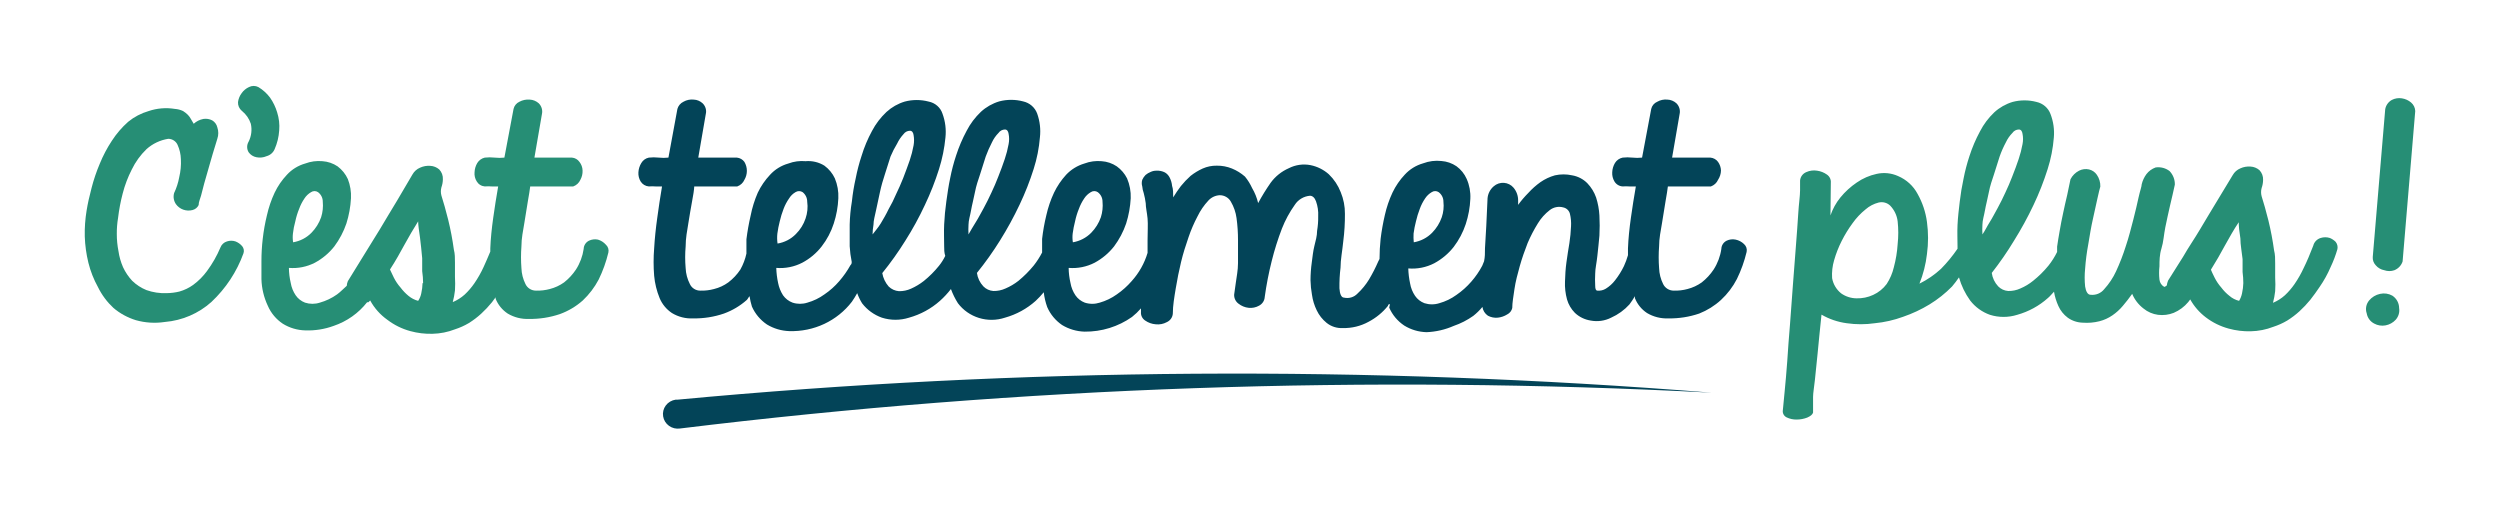
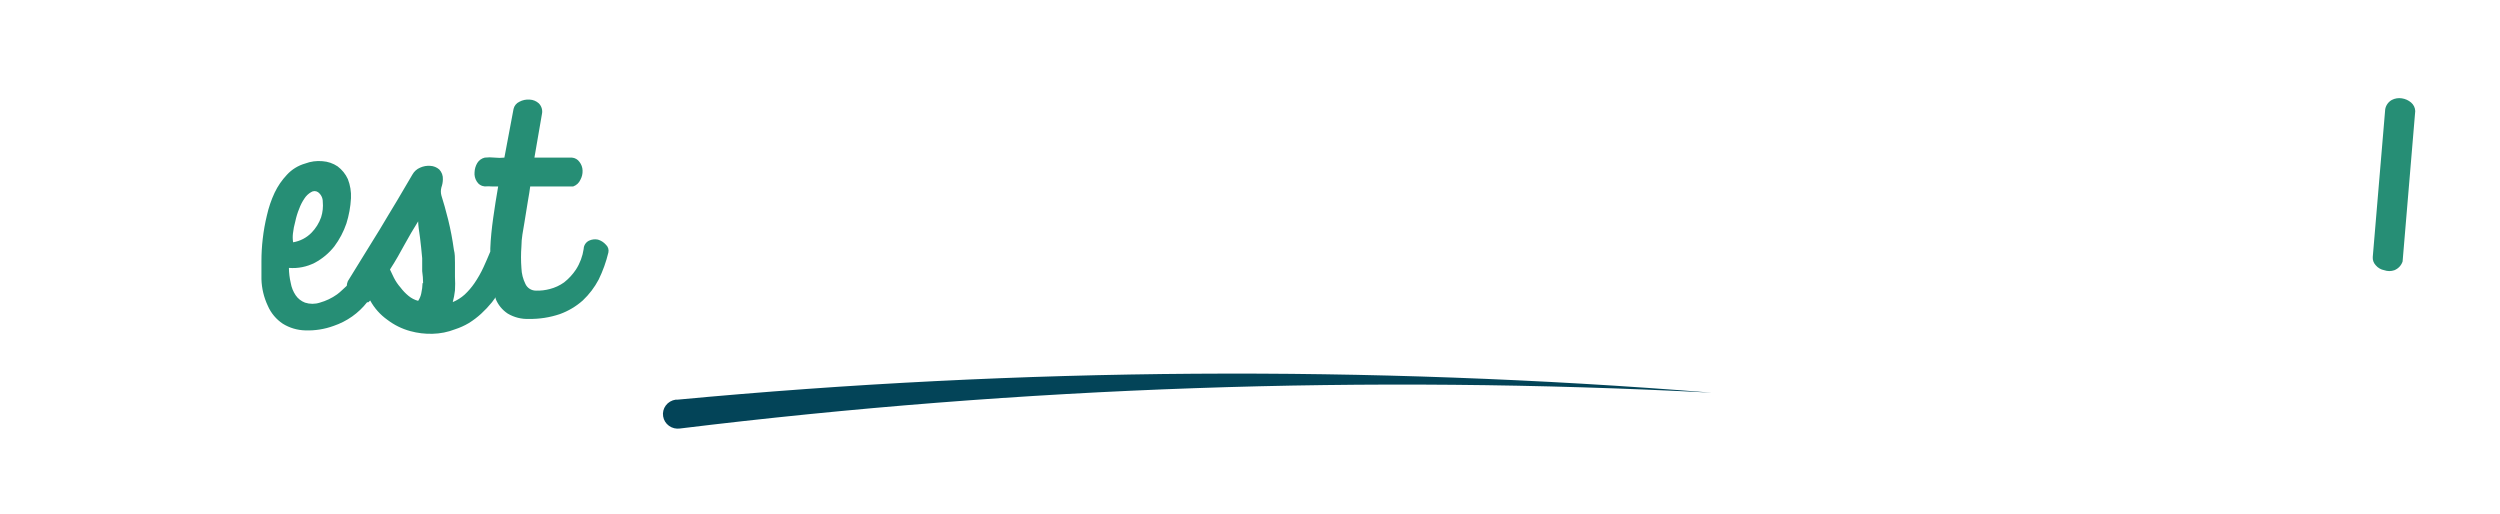
<svg xmlns="http://www.w3.org/2000/svg" width="345" height="71" viewBox="0 0 345 71" fill="none">
  <path d="M93.482 55.155H93.23C92.962 55.195 92.705 55.285 92.473 55.422C92.241 55.559 92.04 55.74 91.88 55.954C91.72 56.167 91.605 56.41 91.542 56.667C91.479 56.925 91.468 57.192 91.511 57.453C91.593 57.977 91.883 58.448 92.319 58.763C92.754 59.078 93.3 59.212 93.836 59.133C141.058 53.361 188.711 51.707 236.232 54.192C188.713 50.381 140.943 50.704 93.482 55.155Z" fill="#034458" />
-   <path d="M32.491 33.313C32.114 33.189 31.706 33.189 31.329 33.313C31.121 33.374 30.93 33.482 30.772 33.628C30.614 33.773 30.493 33.954 30.419 34.153C29.936 35.299 29.317 36.385 28.575 37.39C28.041 38.126 27.393 38.776 26.655 39.318C26.084 39.729 25.442 40.039 24.76 40.232C24.181 40.374 23.588 40.448 22.991 40.454C22.046 40.493 21.102 40.35 20.212 40.034C19.476 39.736 18.807 39.299 18.242 38.749C17.723 38.191 17.297 37.558 16.978 36.871C16.668 36.161 16.456 35.413 16.347 34.648C16.195 33.874 16.118 33.088 16.119 32.3C16.111 31.547 16.171 30.795 16.296 30.052C16.43 28.927 16.641 27.813 16.928 26.716C17.223 25.562 17.646 24.444 18.191 23.38C18.694 22.342 19.378 21.397 20.212 20.588C21.049 19.833 22.095 19.334 23.219 19.155C23.494 19.158 23.762 19.238 23.991 19.387C24.22 19.537 24.399 19.748 24.507 19.995C24.79 20.619 24.945 21.29 24.962 21.972C25.006 22.802 24.929 23.634 24.735 24.443C24.598 25.203 24.36 25.942 24.027 26.642C23.954 26.9 23.938 27.171 23.982 27.435C24.026 27.7 24.127 27.952 24.28 28.174C24.529 28.52 24.88 28.784 25.286 28.93C25.693 29.076 26.135 29.096 26.554 28.989C26.741 28.944 26.915 28.858 27.064 28.739C27.212 28.619 27.332 28.468 27.413 28.297C27.413 27.877 27.615 27.457 27.741 27.013C27.868 26.568 27.994 26.024 28.171 25.357C28.348 24.69 28.6 23.85 28.878 22.886C29.156 21.923 29.51 20.662 29.99 19.155C30.167 18.642 30.167 18.087 29.99 17.574C29.945 17.375 29.859 17.187 29.737 17.021C29.616 16.855 29.461 16.716 29.283 16.61C28.911 16.418 28.485 16.349 28.07 16.413C27.568 16.508 27.105 16.739 26.731 17.08L26.352 16.437C26.239 16.22 26.095 16.02 25.922 15.844C25.724 15.648 25.503 15.474 25.265 15.325C24.909 15.156 24.523 15.055 24.128 15.029C22.918 14.831 21.676 14.933 20.515 15.325C19.479 15.626 18.516 16.13 17.686 16.808C16.819 17.578 16.063 18.459 15.437 19.427C14.777 20.425 14.219 21.485 13.77 22.59C13.308 23.681 12.928 24.804 12.633 25.95C12.329 27.087 12.102 28.125 11.95 29.063C11.757 30.24 11.672 31.43 11.698 32.621C11.738 33.854 11.908 35.079 12.203 36.278C12.493 37.441 12.934 38.562 13.517 39.614C14.047 40.697 14.775 41.677 15.665 42.505C16.565 43.264 17.614 43.835 18.747 44.185C20.043 44.551 21.406 44.636 22.739 44.432C25.141 44.234 27.407 43.261 29.181 41.665C31.172 39.793 32.686 37.491 33.603 34.944C33.657 34.782 33.669 34.609 33.638 34.441C33.607 34.273 33.534 34.114 33.426 33.98C33.178 33.684 32.856 33.454 32.491 33.313Z" fill="#268E75" />
-   <path d="M37.898 20.588C38.26 19.765 38.474 18.888 38.53 17.994C38.6 17.16 38.506 16.322 38.252 15.523C38.038 14.792 37.705 14.1 37.267 13.472C36.83 12.887 36.281 12.392 35.65 12.014C35.451 11.912 35.23 11.859 35.005 11.859C34.781 11.859 34.56 11.912 34.361 12.014C33.954 12.201 33.605 12.491 33.35 12.854C33.077 13.217 32.903 13.643 32.845 14.09C32.832 14.318 32.873 14.546 32.965 14.756C33.057 14.966 33.198 15.152 33.376 15.3C33.956 15.764 34.386 16.382 34.614 17.08C34.801 17.913 34.694 18.784 34.31 19.55C34.177 19.771 34.107 20.023 34.107 20.279C34.107 20.536 34.177 20.788 34.31 21.008C34.436 21.188 34.597 21.341 34.783 21.46C34.97 21.579 35.178 21.66 35.397 21.7C35.864 21.795 36.351 21.743 36.786 21.552C37.035 21.485 37.264 21.363 37.456 21.196C37.649 21.029 37.8 20.821 37.898 20.588Z" fill="#268E75" />
  <path d="M82.517 33.066C82.099 32.978 81.663 33.03 81.279 33.215C81.063 33.322 80.881 33.484 80.752 33.684C80.623 33.884 80.552 34.115 80.546 34.351C80.4 35.361 80.039 36.329 79.485 37.193C79.038 37.867 78.483 38.468 77.843 38.972C77.25 39.394 76.582 39.705 75.872 39.886C75.255 40.051 74.617 40.126 73.977 40.108C73.669 40.111 73.366 40.026 73.106 39.864C72.846 39.702 72.639 39.469 72.512 39.194C72.17 38.508 71.981 37.758 71.956 36.995C71.881 36 71.881 35.001 71.956 34.005C71.956 32.893 72.183 31.831 72.36 30.768C72.537 29.706 72.689 28.718 72.84 27.803C72.992 26.889 73.118 26.222 73.169 25.728H79.106C79.325 25.649 79.526 25.527 79.695 25.37C79.865 25.213 79.999 25.023 80.092 24.814C80.31 24.42 80.415 23.976 80.395 23.529C80.384 23.099 80.234 22.683 79.965 22.343C79.849 22.174 79.695 22.034 79.516 21.931C79.337 21.829 79.136 21.767 78.929 21.75H73.75L74.786 15.745C74.845 15.483 74.836 15.21 74.761 14.951C74.686 14.693 74.547 14.456 74.356 14.263C74.012 13.948 73.564 13.764 73.093 13.744C72.602 13.706 72.11 13.809 71.678 14.041C71.475 14.134 71.296 14.271 71.156 14.443C71.016 14.614 70.918 14.815 70.87 15.029L69.606 21.75C69.162 21.8 68.712 21.8 68.267 21.75C67.814 21.7 67.356 21.7 66.903 21.75C66.688 21.799 66.486 21.89 66.308 22.017C66.13 22.145 65.98 22.306 65.867 22.491C65.634 22.882 65.504 23.324 65.488 23.776C65.446 24.217 65.552 24.66 65.791 25.036C65.905 25.231 66.066 25.396 66.26 25.516C66.453 25.637 66.674 25.709 66.903 25.728C67.214 25.703 67.527 25.703 67.838 25.728H68.747C68.495 27.161 68.267 28.619 68.065 30.052C67.863 31.485 67.712 32.918 67.661 34.277C67.648 34.425 67.648 34.574 67.661 34.722C67.332 35.463 67.029 36.254 66.726 36.871C66.369 37.646 65.947 38.39 65.463 39.095C65.075 39.66 64.626 40.182 64.124 40.652C63.641 41.087 63.086 41.438 62.481 41.69C62.623 41.162 62.724 40.626 62.785 40.084C62.823 39.458 62.823 38.831 62.785 38.206C62.785 37.563 62.785 36.921 62.785 36.254C62.785 35.587 62.785 35.018 62.633 34.45C62.445 33.062 62.183 31.685 61.85 30.324C61.521 29.014 61.193 27.853 60.915 26.988C60.814 26.616 60.814 26.224 60.915 25.851C61.043 25.494 61.112 25.118 61.117 24.739C61.13 24.491 61.093 24.243 61.006 24.01C60.919 23.776 60.785 23.562 60.612 23.381C60.269 23.083 59.832 22.909 59.374 22.886C58.897 22.85 58.418 22.935 57.984 23.133C57.532 23.32 57.158 23.651 56.923 24.072L54.801 27.68C54.018 28.989 53.209 30.299 52.426 31.633L50.076 35.438L48.004 38.799C47.918 39.003 47.867 39.22 47.853 39.441C47.398 39.837 46.994 40.281 46.514 40.627C45.796 41.139 44.992 41.524 44.139 41.764C43.475 41.98 42.757 41.98 42.092 41.764C41.567 41.563 41.117 41.21 40.804 40.751C40.457 40.236 40.224 39.655 40.122 39.046C39.962 38.365 39.877 37.669 39.869 36.97C41.11 37.072 42.355 36.823 43.457 36.254C44.498 35.693 45.41 34.927 46.135 34.005C46.853 33.041 47.416 31.974 47.802 30.843C48.159 29.711 48.371 28.541 48.434 27.359C48.481 26.458 48.334 25.557 48.004 24.715C47.69 24.023 47.204 23.42 46.59 22.96C45.97 22.541 45.245 22.293 44.492 22.244C43.686 22.17 42.873 22.28 42.118 22.565C41.143 22.843 40.268 23.382 39.591 24.122C38.9 24.855 38.329 25.689 37.898 26.593C37.432 27.59 37.076 28.634 36.837 29.706C36.574 30.78 36.38 31.87 36.256 32.968C36.137 33.993 36.078 35.024 36.079 36.056C36.079 37.044 36.079 37.885 36.079 38.527C36.115 39.8 36.416 41.053 36.963 42.209C37.397 43.21 38.116 44.068 39.035 44.679C39.96 45.25 41.025 45.566 42.118 45.594C43.452 45.643 44.783 45.433 46.034 44.976C47.869 44.357 49.477 43.222 50.657 41.714C50.657 41.714 50.784 41.714 50.834 41.714L51.087 41.467C51.66 42.522 52.472 43.435 53.462 44.136C54.4 44.852 55.473 45.381 56.62 45.693C57.614 45.966 58.645 46.091 59.677 46.063C60.742 46.042 61.795 45.832 62.785 45.446C63.456 45.23 64.1 44.939 64.705 44.581C65.308 44.204 65.875 43.774 66.398 43.296C66.933 42.805 67.431 42.276 67.888 41.714L68.394 41.023C68.394 41.023 68.394 41.171 68.394 41.22C68.722 42.054 69.304 42.77 70.061 43.271C70.941 43.797 71.962 44.055 72.992 44.012C74.444 44.036 75.889 43.81 77.262 43.345C78.428 42.922 79.5 42.285 80.42 41.467C81.31 40.628 82.052 39.651 82.618 38.576C83.2 37.383 83.649 36.132 83.957 34.845C84.001 34.65 83.992 34.446 83.93 34.255C83.868 34.064 83.755 33.893 83.603 33.758C83.316 33.431 82.939 33.192 82.517 33.066ZM40.425 32.226C40.488 31.658 40.597 31.096 40.753 30.546C40.876 29.955 41.053 29.376 41.284 28.817C41.466 28.311 41.712 27.829 42.017 27.383C42.246 27.029 42.558 26.733 42.926 26.518C43.067 26.422 43.234 26.37 43.406 26.37C43.578 26.37 43.746 26.422 43.886 26.518C44.092 26.672 44.259 26.87 44.373 27.098C44.487 27.325 44.545 27.575 44.543 27.828C44.613 28.552 44.536 29.283 44.316 29.978C44.035 30.782 43.578 31.515 42.977 32.127C42.298 32.816 41.413 33.274 40.45 33.437C40.386 33.036 40.378 32.629 40.425 32.226ZM58.313 39.071C58.299 39.544 58.24 40.016 58.136 40.479C58.065 40.849 57.919 41.202 57.706 41.517C57.213 41.386 56.755 41.15 56.367 40.825C55.961 40.489 55.596 40.108 55.281 39.688C54.909 39.269 54.595 38.804 54.346 38.305L53.816 37.193C54.22 36.575 54.573 35.982 54.902 35.414L55.837 33.733L56.746 32.127L57.706 30.546C57.706 31.114 57.833 31.856 57.959 32.77C58.085 33.684 58.161 34.648 58.262 35.636V37.415C58.343 37.964 58.385 38.517 58.389 39.071H58.313Z" fill="#268E75" />
-   <path d="M239.516 33.066C239.098 32.978 238.662 33.03 238.278 33.215C238.063 33.322 237.881 33.484 237.752 33.684C237.623 33.884 237.551 34.115 237.546 34.351C237.4 35.361 237.038 36.329 236.484 37.193C236.037 37.867 235.483 38.468 234.842 38.972C234.25 39.394 233.581 39.705 232.872 39.886C232.255 40.053 231.616 40.128 230.977 40.108C230.669 40.108 230.367 40.022 230.108 39.86C229.848 39.698 229.641 39.467 229.511 39.194C229.169 38.508 228.98 37.758 228.955 36.995C228.88 36 228.88 35.001 228.955 34.005C228.955 32.893 229.183 31.831 229.36 30.768C229.536 29.706 229.688 28.718 229.84 27.803C229.991 26.889 230.118 26.222 230.168 25.728H236.106C236.325 25.649 236.525 25.527 236.694 25.37C236.864 25.213 236.999 25.023 237.091 24.814C237.344 24.43 237.484 23.985 237.495 23.529C237.481 23.104 237.34 22.692 237.091 22.343C236.969 22.174 236.811 22.033 236.628 21.931C236.444 21.828 236.24 21.766 236.03 21.75H230.749L231.785 15.745C231.844 15.483 231.836 15.21 231.761 14.951C231.686 14.693 231.547 14.456 231.356 14.263C231.014 13.944 230.564 13.759 230.092 13.744C229.609 13.697 229.122 13.801 228.703 14.041C228.494 14.129 228.309 14.265 228.164 14.437C228.019 14.608 227.918 14.811 227.869 15.029L226.606 21.75C226.161 21.8 225.712 21.8 225.267 21.75C224.822 21.7 224.372 21.7 223.928 21.75C223.708 21.794 223.5 21.884 223.317 22.011C223.135 22.139 222.981 22.302 222.866 22.491C222.634 22.882 222.503 23.323 222.487 23.776C222.458 24.216 222.564 24.655 222.791 25.036C222.907 25.234 223.072 25.401 223.27 25.522C223.469 25.642 223.694 25.713 223.928 25.728C224.23 25.703 224.534 25.703 224.837 25.728H225.747C225.494 27.161 225.267 28.619 225.065 30.052C224.862 31.485 224.711 32.918 224.66 34.277C224.66 34.598 224.66 34.895 224.66 35.216C224.514 35.731 224.328 36.235 224.104 36.723C223.764 37.423 223.349 38.086 222.866 38.7C222.519 39.15 222.091 39.535 221.603 39.837C221.257 40.051 220.848 40.146 220.441 40.108C220.239 40.108 220.138 39.886 220.138 39.441C220.105 38.873 220.105 38.304 220.138 37.736C220.138 37.069 220.34 36.279 220.441 35.265C220.542 34.252 220.643 33.462 220.719 32.523C220.769 31.593 220.769 30.661 220.719 29.731C220.673 28.892 220.52 28.062 220.264 27.26C220.008 26.524 219.594 25.851 219.051 25.283C218.487 24.713 217.753 24.333 216.954 24.196C216.173 24.021 215.361 24.021 214.579 24.196C213.865 24.397 213.19 24.714 212.583 25.135C211.974 25.569 211.415 26.066 210.916 26.617C210.401 27.133 209.928 27.686 209.501 28.273V27.68C209.512 27.032 209.288 26.402 208.869 25.901C208.707 25.708 208.506 25.549 208.279 25.435C208.052 25.32 207.803 25.251 207.548 25.233C207.293 25.214 207.037 25.246 206.795 25.327C206.553 25.408 206.331 25.536 206.141 25.703C205.645 26.125 205.337 26.719 205.282 27.359C205.155 30.225 205.054 32.498 204.928 34.252C204.928 35.018 204.928 35.438 204.802 36.056C204.728 36.266 204.644 36.472 204.549 36.674C204.132 37.462 203.624 38.2 203.033 38.873C202.432 39.564 201.745 40.178 200.987 40.701C200.28 41.216 199.484 41.601 198.637 41.838C197.964 42.055 197.238 42.055 196.565 41.838C196.04 41.637 195.59 41.284 195.277 40.825C194.929 40.31 194.697 39.729 194.594 39.12C194.447 38.437 194.362 37.742 194.342 37.044C195.583 37.146 196.828 36.897 197.929 36.328C198.971 35.767 199.883 35.001 200.608 34.079C201.336 33.121 201.899 32.053 202.275 30.917C202.644 29.788 202.856 28.616 202.907 27.433C202.956 26.493 202.783 25.554 202.401 24.69C202.096 23.994 201.608 23.388 200.987 22.936C200.374 22.52 199.658 22.273 198.915 22.219C198.058 22.125 197.191 22.235 196.388 22.54C195.414 22.818 194.539 23.358 193.862 24.097C193.171 24.831 192.6 25.664 192.169 26.568C191.702 27.566 191.347 28.609 191.108 29.681C190.857 30.758 190.663 31.847 190.527 32.943C190.428 33.87 190.378 34.802 190.375 35.735L190.198 36.081C189.83 36.929 189.408 37.755 188.935 38.552C188.492 39.281 187.948 39.946 187.318 40.528C187.087 40.77 186.794 40.947 186.47 41.043C186.147 41.138 185.803 41.148 185.474 41.072C185.095 41.072 184.892 40.553 184.842 39.787C184.827 38.838 184.877 37.888 184.993 36.946C184.993 35.834 185.246 34.598 185.372 33.289C185.533 32.035 185.609 30.772 185.6 29.508C185.61 28.484 185.412 27.468 185.019 26.518C184.659 25.589 184.099 24.746 183.376 24.048C182.665 23.414 181.792 22.979 180.85 22.788C179.836 22.592 178.785 22.74 177.869 23.207C176.856 23.649 175.984 24.349 175.342 25.234C174.716 26.132 174.142 27.064 173.624 28.026C173.453 27.297 173.172 26.598 172.79 25.95C172.533 25.384 172.202 24.852 171.805 24.369C171.275 23.902 170.669 23.526 170.011 23.257C169.347 22.986 168.633 22.852 167.914 22.862C167.244 22.852 166.579 22.986 165.969 23.257C165.372 23.527 164.812 23.867 164.301 24.27C163.817 24.703 163.369 25.174 162.962 25.678C162.583 26.197 162.204 26.716 161.901 27.235C161.901 26.617 161.901 26.099 161.749 25.654C161.711 25.258 161.6 24.873 161.421 24.517C161.279 24.22 161.051 23.971 160.764 23.8C160.399 23.613 159.988 23.528 159.576 23.553C159.305 23.552 159.037 23.611 158.793 23.726C158.535 23.828 158.296 23.969 158.086 24.146C157.895 24.34 157.74 24.566 157.631 24.814C157.54 25.112 157.54 25.43 157.631 25.728C157.657 26.04 157.725 26.347 157.833 26.642C157.957 27.105 158.05 27.576 158.111 28.05C158.111 28.643 158.288 29.335 158.364 30.151C158.439 30.966 158.364 31.979 158.364 33.165C158.364 33.659 158.364 34.327 158.364 34.895C157.934 36.339 157.183 37.672 156.166 38.799C155.565 39.49 154.877 40.104 154.119 40.627C153.409 41.137 152.614 41.521 151.769 41.764C151.097 41.981 150.37 41.981 149.698 41.764C149.172 41.563 148.722 41.21 148.409 40.751C148.062 40.236 147.829 39.655 147.727 39.046C147.567 38.365 147.482 37.669 147.474 36.97C148.716 37.072 149.961 36.823 151.062 36.254C152.103 35.693 153.015 34.927 153.74 34.005C154.459 33.041 155.021 31.974 155.408 30.843C155.764 29.711 155.976 28.541 156.039 27.359C156.076 26.419 155.904 25.483 155.534 24.616C155.206 23.96 154.72 23.392 154.119 22.96C153.499 22.541 152.774 22.293 152.022 22.244C151.216 22.17 150.403 22.28 149.647 22.565C148.678 22.853 147.805 23.391 147.121 24.122C146.446 24.862 145.884 25.695 145.453 26.593C144.987 27.59 144.631 28.634 144.392 29.706C144.129 30.78 143.935 31.87 143.811 32.968C143.811 33.635 143.811 34.228 143.811 34.845C143.482 35.481 143.093 36.085 142.649 36.649C142.021 37.414 141.319 38.118 140.552 38.749C140.004 39.18 139.401 39.537 138.758 39.812C138.236 40.051 137.666 40.169 137.09 40.158C136.561 40.121 136.065 39.892 135.701 39.515C135.219 39.001 134.91 38.354 134.816 37.662C135.97 36.236 137.033 34.743 138 33.19C138.998 31.595 139.901 29.945 140.703 28.248C141.465 26.646 142.115 24.995 142.649 23.306C143.101 21.893 143.389 20.434 143.508 18.958C143.636 17.848 143.506 16.725 143.129 15.671C142.977 15.253 142.718 14.879 142.378 14.585C142.038 14.291 141.626 14.087 141.183 13.991C140.107 13.708 138.974 13.708 137.899 13.991C136.956 14.274 136.092 14.764 135.372 15.424C134.57 16.183 133.903 17.069 133.401 18.043C132.807 19.142 132.317 20.292 131.936 21.478C131.601 22.49 131.331 23.522 131.127 24.567C130.9 25.629 130.749 26.692 130.597 27.779C130.445 28.866 130.344 29.904 130.294 30.966C130.243 32.029 130.294 32.992 130.294 33.956C130.294 34.45 130.294 34.845 130.445 35.315C130.211 35.797 129.923 36.253 129.586 36.674C128.966 37.445 128.263 38.149 127.489 38.774C126.947 39.199 126.353 39.556 125.721 39.837C125.199 40.076 124.629 40.194 124.053 40.182C123.518 40.14 123.016 39.912 122.638 39.54C122.176 39.013 121.87 38.372 121.754 37.687C122.908 36.261 123.971 34.768 124.937 33.215C125.946 31.625 126.849 29.975 127.641 28.273C128.403 26.671 129.053 25.02 129.586 23.331C130.034 21.915 130.33 20.458 130.471 18.982C130.591 17.871 130.453 16.748 130.066 15.696C129.93 15.273 129.68 14.894 129.342 14.599C129.004 14.303 128.591 14.102 128.146 14.016C127.07 13.733 125.937 13.733 124.862 14.016C123.919 14.299 123.055 14.789 122.335 15.449C121.526 16.208 120.851 17.093 120.339 18.068C119.743 19.163 119.26 20.314 118.899 21.503C118.564 22.515 118.294 23.546 118.091 24.591C117.85 25.651 117.673 26.724 117.56 27.803C117.384 28.858 117.283 29.923 117.257 30.991C117.257 32.029 117.257 33.017 117.257 33.981C117.296 34.703 117.389 35.421 117.535 36.13C117.535 36.303 117.535 36.427 117.358 36.6C116.923 37.383 116.407 38.12 115.817 38.799C115.222 39.496 114.533 40.111 113.77 40.627C113.063 41.142 112.267 41.527 111.42 41.764C110.756 41.98 110.038 41.98 109.374 41.764C108.841 41.565 108.382 41.211 108.06 40.751C107.726 40.229 107.495 39.651 107.378 39.046C107.23 38.363 107.146 37.668 107.125 36.97C108.367 37.072 109.612 36.823 110.713 36.254C111.759 35.699 112.672 34.933 113.391 34.005C114.129 33.053 114.693 31.983 115.059 30.843C115.428 29.714 115.64 28.542 115.69 27.359C115.735 26.421 115.571 25.485 115.21 24.616C114.887 23.923 114.392 23.32 113.77 22.862C112.996 22.381 112.081 22.164 111.168 22.244C110.361 22.17 109.548 22.28 108.793 22.565C107.817 22.84 106.941 23.38 106.266 24.122C105.575 24.855 105.004 25.689 104.573 26.593C104.13 27.609 103.799 28.669 103.588 29.755C103.337 30.832 103.144 31.921 103.007 33.017C103.007 33.709 103.007 34.327 103.007 34.994C102.839 35.762 102.558 36.503 102.173 37.193C101.725 37.874 101.161 38.475 100.506 38.972C99.916 39.399 99.247 39.71 98.535 39.886C97.918 40.053 97.28 40.128 96.64 40.108C96.335 40.11 96.036 40.024 95.781 39.861C95.525 39.699 95.323 39.467 95.2 39.194C94.849 38.51 94.651 37.76 94.619 36.995C94.532 36 94.532 35 94.619 34.005C94.619 32.893 94.821 31.831 94.998 30.768C95.175 29.706 95.326 28.718 95.503 27.803C95.68 26.889 95.781 26.222 95.806 25.728H101.744C101.963 25.649 102.163 25.527 102.333 25.37C102.502 25.213 102.637 25.023 102.729 24.814C102.951 24.438 103.068 24.012 103.068 23.578C103.068 23.144 102.951 22.718 102.729 22.343C102.61 22.177 102.456 22.038 102.277 21.936C102.099 21.833 101.899 21.77 101.693 21.75H96.362L97.398 15.745C97.462 15.483 97.456 15.209 97.38 14.95C97.305 14.69 97.163 14.454 96.969 14.263C96.635 13.948 96.194 13.763 95.731 13.744C95.239 13.693 94.743 13.797 94.316 14.041C94.113 14.138 93.934 14.277 93.79 14.447C93.646 14.617 93.541 14.816 93.482 15.029L92.244 21.75C91.799 21.8 91.35 21.8 90.905 21.75C90.451 21.7 89.994 21.7 89.54 21.75C89.324 21.795 89.12 21.884 88.941 22.012C88.763 22.14 88.614 22.303 88.505 22.491C88.265 22.881 88.126 23.322 88.1 23.776C88.071 24.216 88.177 24.655 88.404 25.036C88.523 25.231 88.689 25.396 88.886 25.516C89.084 25.637 89.308 25.709 89.54 25.728C89.843 25.703 90.147 25.703 90.45 25.728H91.36C91.107 27.161 90.905 28.619 90.703 30.052C90.501 31.485 90.349 32.918 90.273 34.277C90.171 35.535 90.171 36.799 90.273 38.057C90.37 39.118 90.626 40.158 91.031 41.146C91.377 41.977 91.966 42.691 92.724 43.197C93.6 43.731 94.623 43.99 95.655 43.938C97.099 43.964 98.536 43.738 99.899 43.271C101.065 42.848 102.137 42.211 103.058 41.393C103.209 41.245 103.285 41.023 103.437 40.874C103.511 41.359 103.621 41.838 103.765 42.307C104.207 43.304 104.924 44.159 105.837 44.778C106.765 45.342 107.828 45.657 108.919 45.693C110.586 45.745 112.242 45.405 113.746 44.7C115.25 43.994 116.558 42.945 117.56 41.64C117.824 41.257 118.069 40.861 118.293 40.454C118.469 40.946 118.697 41.418 118.975 41.863C119.669 42.766 120.617 43.453 121.703 43.839C122.919 44.225 124.227 44.225 125.443 43.839C127.031 43.399 128.492 42.604 129.713 41.517C130.269 41.021 130.777 40.475 131.229 39.886C131.477 40.568 131.799 41.222 132.189 41.838C132.913 42.803 133.933 43.517 135.101 43.877C136.268 44.237 137.523 44.224 138.682 43.839C140.262 43.398 141.715 42.603 142.926 41.517C143.322 41.145 143.694 40.749 144.038 40.331C144.118 41.03 144.279 41.718 144.518 42.382C144.951 43.376 145.66 44.232 146.565 44.852C147.5 45.42 148.572 45.735 149.672 45.767C152.019 45.792 154.312 45.082 156.216 43.74C156.665 43.383 157.08 42.986 157.454 42.554C157.454 42.727 157.454 42.851 157.454 43.049C157.433 43.279 157.475 43.511 157.578 43.72C157.68 43.929 157.838 44.107 158.035 44.235C158.465 44.537 158.972 44.717 159.501 44.754C160.025 44.812 160.555 44.708 161.017 44.457C161.252 44.351 161.453 44.185 161.6 43.976C161.747 43.767 161.833 43.524 161.85 43.271C161.85 42.184 162.052 41.023 162.255 39.787C162.457 38.552 162.709 37.316 162.987 36.155C163.265 34.994 163.644 33.808 164.023 32.72C164.358 31.735 164.772 30.776 165.261 29.854C165.645 29.061 166.148 28.328 166.752 27.68C166.949 27.461 167.19 27.282 167.459 27.155C167.728 27.028 168.02 26.954 168.318 26.939C168.633 26.937 168.943 27.018 169.214 27.175C169.486 27.332 169.709 27.557 169.859 27.828C170.271 28.528 170.537 29.301 170.643 30.101C170.78 31.109 170.847 32.124 170.845 33.141C170.845 34.228 170.845 35.29 170.845 36.303C170.845 37.316 170.643 38.23 170.542 39.021C170.441 39.812 170.365 40.355 170.314 40.652C170.302 40.895 170.351 41.136 170.457 41.356C170.562 41.576 170.722 41.767 170.921 41.912C171.319 42.226 171.801 42.423 172.31 42.48C172.81 42.533 173.314 42.429 173.75 42.184C173.976 42.065 174.167 41.891 174.305 41.679C174.442 41.467 174.521 41.224 174.534 40.973C174.761 39.318 175.089 37.638 175.494 36.031C175.872 34.506 176.345 33.004 176.909 31.534C177.362 30.382 177.956 29.287 178.677 28.273C178.903 27.918 179.21 27.62 179.574 27.401C179.938 27.182 180.349 27.049 180.774 27.013C181.128 27.013 181.431 27.285 181.608 27.779C181.846 28.445 181.949 29.15 181.911 29.854C181.922 30.524 181.871 31.194 181.759 31.856C181.759 32.547 181.557 33.239 181.381 33.956C181.204 34.672 181.128 35.438 181.027 36.204C180.912 37.023 180.852 37.849 180.85 38.675C180.864 39.346 180.932 40.016 181.052 40.677C181.155 41.422 181.377 42.148 181.709 42.826C182.026 43.495 182.492 44.086 183.073 44.556C183.697 45.058 184.49 45.313 185.297 45.273C186.542 45.304 187.773 45.005 188.859 44.408C189.898 43.864 190.81 43.115 191.537 42.209C191.537 42.209 191.537 42.036 191.714 41.962C191.891 41.887 191.714 42.332 191.714 42.456C192.148 43.457 192.867 44.315 193.786 44.927C194.71 45.498 195.775 45.813 196.868 45.841C198.16 45.789 199.429 45.495 200.608 44.976C201.573 44.646 202.483 44.18 203.311 43.592C203.775 43.225 204.198 42.811 204.574 42.357C204.607 42.599 204.692 42.832 204.822 43.041C204.953 43.249 205.127 43.429 205.332 43.568C205.748 43.791 206.224 43.886 206.697 43.839C207.155 43.789 207.596 43.637 207.985 43.395C208.163 43.307 208.319 43.182 208.442 43.028C208.564 42.874 208.65 42.696 208.692 42.505C208.692 41.788 208.844 40.924 208.996 39.886C209.147 38.848 209.425 37.81 209.728 36.723C210.032 35.636 210.411 34.574 210.815 33.536C211.216 32.596 211.689 31.688 212.23 30.818C212.656 30.114 213.213 29.494 213.872 28.989C214.128 28.79 214.428 28.652 214.749 28.587C215.069 28.523 215.401 28.534 215.716 28.619C215.943 28.665 216.151 28.773 216.316 28.93C216.482 29.088 216.598 29.288 216.651 29.508C216.787 30.075 216.838 30.657 216.803 31.238C216.77 32.016 216.694 32.791 216.575 33.56C216.424 34.425 216.297 35.29 216.171 36.18C216.045 37.069 215.994 37.983 215.969 38.848C215.934 39.681 216.028 40.514 216.247 41.319C216.446 42.016 216.819 42.653 217.333 43.172C217.928 43.737 218.687 44.108 219.506 44.235C220.468 44.421 221.466 44.281 222.336 43.839C223.299 43.409 224.16 42.786 224.862 42.011C225.135 41.645 225.388 41.266 225.62 40.874C225.62 40.874 225.62 41.072 225.62 41.146C225.949 41.98 226.531 42.696 227.288 43.197C228.176 43.726 229.205 43.984 230.244 43.938C231.688 43.962 233.125 43.736 234.489 43.271C235.601 42.832 236.62 42.195 237.495 41.393C238.393 40.561 239.136 39.583 239.693 38.502C240.275 37.309 240.724 36.058 241.032 34.771C241.077 34.576 241.067 34.372 241.005 34.181C240.943 33.99 240.83 33.819 240.679 33.684C240.361 33.372 239.957 33.158 239.516 33.066ZM195.074 32.226C195.15 31.66 195.259 31.099 195.403 30.546C195.538 29.958 195.715 29.38 195.933 28.816C196.116 28.311 196.362 27.829 196.666 27.383C196.896 27.029 197.207 26.733 197.576 26.518C197.716 26.422 197.884 26.37 198.056 26.37C198.228 26.37 198.395 26.422 198.536 26.518C198.742 26.672 198.908 26.87 199.022 27.098C199.136 27.325 199.195 27.575 199.193 27.828C199.275 28.552 199.198 29.285 198.965 29.978C198.685 30.781 198.228 31.515 197.626 32.127C196.948 32.815 196.063 33.274 195.1 33.437C195.06 33.035 195.051 32.63 195.074 32.226ZM148.03 32.226C148.105 31.66 148.215 31.099 148.359 30.546C148.481 29.955 148.659 29.376 148.889 28.816C149.072 28.311 149.318 27.829 149.622 27.383C149.851 27.029 150.163 26.733 150.531 26.518C150.672 26.422 150.84 26.37 151.011 26.37C151.183 26.37 151.351 26.422 151.491 26.518C151.697 26.672 151.864 26.87 151.978 27.098C152.092 27.325 152.15 27.575 152.148 27.828C152.218 28.552 152.141 29.283 151.921 29.978C151.641 30.781 151.184 31.515 150.582 32.127C149.903 32.815 149.018 33.274 148.055 33.437C147.992 33.036 147.983 32.629 148.03 32.226ZM107.277 32.226C107.352 31.66 107.462 31.099 107.605 30.546C107.74 29.958 107.918 29.38 108.136 28.816C108.327 28.31 108.581 27.828 108.894 27.383C109.11 27.027 109.414 26.73 109.778 26.518C109.924 26.423 110.095 26.372 110.271 26.372C110.446 26.372 110.618 26.423 110.764 26.518C110.962 26.677 111.122 26.877 111.231 27.103C111.34 27.33 111.396 27.578 111.395 27.828C111.504 28.609 111.426 29.404 111.168 30.151C110.898 30.959 110.439 31.695 109.829 32.3C109.154 32.993 108.267 33.452 107.302 33.61C107.234 33.152 107.226 32.687 107.277 32.226ZM120.415 32.35C120.42 31.902 120.462 31.456 120.541 31.015C120.541 30.422 120.743 29.755 120.895 29.014C121.047 28.273 121.223 27.482 121.426 26.543C121.628 25.604 121.855 24.838 122.108 24.072C122.36 23.306 122.613 22.466 122.891 21.602C123.149 20.987 123.453 20.393 123.801 19.822C124.026 19.345 124.324 18.903 124.685 18.513C124.783 18.371 124.914 18.254 125.068 18.172C125.222 18.09 125.394 18.046 125.569 18.043C125.847 18.043 126.024 18.266 126.074 18.636C126.16 19.11 126.16 19.596 126.074 20.07C125.948 20.765 125.771 21.45 125.544 22.12C125.266 22.886 124.988 23.702 124.634 24.591C124.281 25.481 124.028 26.024 123.674 26.766C123.366 27.495 123.012 28.205 122.613 28.891C122.285 29.582 121.906 30.225 121.552 30.818C121.198 31.411 120.743 31.905 120.415 32.35ZM133.654 32.35C133.627 31.905 133.627 31.46 133.654 31.015C133.654 30.422 133.881 29.755 134.008 29.014C134.134 28.273 134.361 27.482 134.538 26.543C134.715 25.604 134.993 24.838 135.246 24.072C135.498 23.306 135.751 22.466 136.029 21.602C136.274 20.934 136.56 20.282 136.888 19.649C137.112 19.165 137.42 18.722 137.798 18.34C137.895 18.198 138.027 18.081 138.181 17.999C138.335 17.917 138.507 17.873 138.682 17.87C138.96 17.87 139.137 18.093 139.187 18.463C139.283 18.936 139.283 19.424 139.187 19.897C139.061 20.592 138.884 21.277 138.657 21.947C138.404 22.705 138.101 23.529 137.747 24.418C137.469 25.135 137.166 25.851 136.812 26.593C136.459 27.334 136.13 28.05 135.751 28.718C135.372 29.385 135.044 30.052 134.665 30.645C134.286 31.238 133.907 31.905 133.654 32.35Z" fill="#034458" />
-   <path d="M321.528 32.844C321.11 32.708 320.658 32.708 320.239 32.844C319.992 32.921 319.769 33.06 319.592 33.246C319.415 33.432 319.29 33.659 319.229 33.906C318.774 35.092 318.344 36.105 317.915 36.97C317.558 37.745 317.136 38.488 316.652 39.194C316.264 39.758 315.815 40.28 315.313 40.751C314.83 41.186 314.274 41.537 313.67 41.788C313.812 41.261 313.913 40.724 313.973 40.182C314.012 39.557 314.012 38.93 313.973 38.304C313.973 37.662 313.973 37.02 313.973 36.352C313.973 35.685 313.973 35.117 313.822 34.549C313.633 33.161 313.372 31.784 313.039 30.422C312.71 29.113 312.382 27.951 312.104 27.087C312.003 26.714 312.003 26.322 312.104 25.95C312.232 25.592 312.3 25.217 312.306 24.838C312.319 24.59 312.281 24.342 312.194 24.108C312.108 23.875 311.974 23.661 311.801 23.479C311.457 23.182 311.021 23.008 310.563 22.985C310.085 22.949 309.607 23.034 309.173 23.232C308.721 23.419 308.347 23.75 308.112 24.171L305.99 27.68C305.206 28.989 304.398 30.299 303.615 31.633C302.831 32.967 302.023 34.104 301.265 35.438L299.193 38.724C299.108 38.939 299.048 39.163 299.016 39.392C299.016 39.392 298.789 39.589 298.663 39.589C298.482 39.486 298.328 39.343 298.214 39.171C298.1 39 298.029 38.804 298.006 38.601C297.935 37.985 297.935 37.364 298.006 36.748C298.006 36.006 298.006 35.166 298.284 34.277C298.562 33.387 298.612 32.374 298.814 31.361C299.016 30.348 299.244 29.36 299.471 28.347C299.698 27.334 299.951 26.37 300.128 25.48C300.146 24.785 299.883 24.11 299.395 23.603C299.126 23.398 298.817 23.248 298.487 23.163C298.157 23.078 297.813 23.06 297.475 23.108C296.973 23.288 296.534 23.605 296.212 24.023C295.9 24.445 295.676 24.924 295.555 25.431C295.555 25.727 295.328 26.32 295.125 27.235C294.923 28.149 294.696 29.162 294.393 30.323C294.09 31.485 293.761 32.794 293.357 33.98C292.986 35.16 292.539 36.315 292.018 37.44C291.602 38.34 291.048 39.173 290.376 39.91C290.155 40.188 289.864 40.404 289.532 40.539C289.2 40.673 288.837 40.72 288.481 40.676C288.102 40.676 287.849 40.207 287.748 39.54C287.663 38.718 287.663 37.89 287.748 37.069C287.827 35.95 287.971 34.836 288.177 33.733C288.38 32.498 288.582 31.262 288.809 30.274C289.036 29.286 289.264 28.248 289.441 27.408C289.618 26.568 289.769 26.024 289.845 25.752C289.864 25.173 289.696 24.602 289.365 24.122C289.113 23.748 288.724 23.483 288.278 23.38C287.817 23.278 287.334 23.339 286.914 23.553C286.401 23.816 285.985 24.231 285.727 24.739L285.272 26.914C285.07 27.729 284.893 28.569 284.716 29.384C284.539 30.2 284.362 31.089 284.236 31.855C284.11 32.621 283.958 33.412 283.882 34.03C283.882 34.227 283.882 34.549 283.882 34.771C283.555 35.436 283.157 36.066 282.695 36.649C282.066 37.421 281.354 38.125 280.573 38.749C280.038 39.184 279.443 39.542 278.804 39.812C278.283 40.051 277.712 40.169 277.136 40.157C276.607 40.121 276.112 39.892 275.747 39.515C275.265 39 274.957 38.353 274.863 37.662C275.971 36.249 276.992 34.772 277.92 33.239C278.918 31.645 279.821 29.994 280.623 28.297C281.385 26.695 282.035 25.044 282.569 23.355C283.021 21.942 283.309 20.483 283.428 19.007C283.528 17.9 283.372 16.785 282.973 15.745C282.821 15.327 282.562 14.953 282.222 14.659C281.882 14.365 281.471 14.161 281.027 14.065C279.952 13.782 278.818 13.782 277.743 14.065C276.8 14.348 275.936 14.838 275.216 15.498C274.414 16.257 273.748 17.142 273.246 18.117C272.651 19.216 272.161 20.366 271.78 21.552C271.446 22.564 271.176 23.595 270.972 24.64C270.744 25.703 270.567 26.765 270.441 27.852C270.315 28.94 270.188 29.977 270.138 31.04C270.087 32.102 270.138 33.066 270.138 34.03C270.138 34.03 270.138 34.227 270.138 34.326C269.465 35.313 268.704 36.239 267.864 37.094C266.977 37.914 265.973 38.605 264.883 39.144C265.411 37.836 265.759 36.465 265.919 35.068C266.121 33.592 266.121 32.096 265.919 30.62C265.739 29.267 265.302 27.96 264.63 26.765C264.047 25.661 263.092 24.788 261.927 24.294C261.002 23.878 259.962 23.774 258.971 23.998C257.99 24.212 257.062 24.616 256.242 25.184C255.384 25.763 254.618 26.463 253.968 27.259C253.369 27.999 252.908 28.835 252.604 29.73L252.654 25.209C252.672 24.994 252.633 24.779 252.54 24.584C252.447 24.389 252.303 24.221 252.124 24.097C251.721 23.809 251.253 23.623 250.759 23.553C250.253 23.47 249.734 23.538 249.269 23.751C249.031 23.849 248.825 24.009 248.673 24.214C248.522 24.419 248.431 24.66 248.41 24.912C248.41 24.912 248.41 25.431 248.41 26.246C248.41 27.062 248.233 28.149 248.157 29.483C248.081 30.817 247.955 32.325 247.829 34.03C247.702 35.735 247.576 37.489 247.424 39.293C247.273 41.096 247.172 42.95 247.02 44.753C246.868 46.557 246.742 48.262 246.641 49.843C246.54 51.425 246.388 52.784 246.287 53.97C246.186 55.156 246.085 56.02 246.035 56.589C245.997 56.791 246.029 57 246.125 57.183C246.221 57.366 246.376 57.513 246.565 57.602C246.997 57.809 247.474 57.911 247.955 57.898C248.448 57.897 248.937 57.804 249.395 57.627C249.85 57.429 250.128 57.206 250.203 56.935C250.208 56.869 250.208 56.803 250.203 56.737C250.203 56.737 250.203 56.416 250.203 56.119C250.203 55.823 250.203 55.353 250.203 54.785C250.203 54.217 250.355 53.426 250.456 52.438C250.557 51.449 250.684 50.214 250.835 48.731C250.987 47.249 251.138 45.495 251.366 43.419C252.435 44.039 253.62 44.443 254.852 44.605C256.134 44.791 257.436 44.791 258.718 44.605C260.057 44.477 261.374 44.178 262.634 43.715C263.907 43.278 265.127 42.707 266.272 42.011C267.409 41.316 268.453 40.486 269.38 39.54C269.722 39.136 270.043 38.716 270.34 38.28C270.663 39.421 271.184 40.499 271.881 41.467C272.576 42.371 273.524 43.057 274.61 43.444C275.834 43.829 277.151 43.829 278.374 43.444C279.954 43.002 281.408 42.207 282.619 41.121C282.922 40.874 283.175 40.528 283.453 40.256C283.567 40.938 283.771 41.602 284.059 42.233C284.342 42.867 284.786 43.419 285.348 43.839C285.957 44.276 286.69 44.517 287.445 44.531C288.209 44.587 288.977 44.52 289.719 44.333C290.362 44.169 290.969 43.892 291.512 43.518C292.051 43.148 292.536 42.707 292.953 42.208C293.382 41.714 293.812 41.146 294.241 40.553C294.574 41.35 295.114 42.049 295.808 42.579C296.376 43.046 297.068 43.346 297.804 43.444C298.54 43.537 299.288 43.444 299.976 43.172C300.753 42.84 301.437 42.332 301.972 41.689C301.972 41.689 302.149 41.442 302.25 41.319C302.785 42.278 303.516 43.119 304.398 43.79C305.336 44.506 306.409 45.035 307.556 45.346C308.55 45.62 309.581 45.745 310.613 45.717C311.678 45.693 312.731 45.484 313.721 45.099C314.392 44.883 315.037 44.593 315.641 44.234C316.244 43.858 316.811 43.428 317.334 42.95C317.869 42.458 318.367 41.93 318.824 41.368C319.279 40.775 319.709 40.207 320.113 39.589C320.71 38.726 321.217 37.807 321.629 36.846C322.008 36.049 322.321 35.223 322.564 34.376C322.6 34.199 322.596 34.017 322.552 33.842C322.508 33.667 322.426 33.503 322.311 33.363C322.086 33.143 321.82 32.967 321.528 32.844ZM261.346 36.896C261.155 37.712 260.822 38.489 260.36 39.194C259.877 39.843 259.234 40.361 258.491 40.701C257.772 41.032 256.985 41.193 256.191 41.17C255.428 41.16 254.686 40.919 254.069 40.479C253.413 39.946 252.973 39.201 252.831 38.378C252.777 37.545 252.871 36.709 253.109 35.908C253.37 34.997 253.716 34.112 254.145 33.264C254.578 32.4 255.085 31.573 255.661 30.793C256.166 30.081 256.77 29.441 257.455 28.89C257.968 28.442 258.583 28.12 259.249 27.951C259.528 27.883 259.822 27.886 260.1 27.959C260.379 28.033 260.634 28.174 260.84 28.371C261.416 28.968 261.78 29.731 261.876 30.546C261.99 31.589 261.99 32.641 261.876 33.684C261.808 34.769 261.63 35.845 261.346 36.896ZM273.574 32.349C273.547 31.905 273.547 31.46 273.574 31.015C273.574 30.422 273.801 29.755 273.928 29.014C274.054 28.273 274.281 27.482 274.458 26.543C274.635 25.604 274.913 24.838 275.166 24.072C275.418 23.306 275.671 22.466 275.949 21.601C276.183 20.93 276.47 20.277 276.808 19.649C277.032 19.165 277.34 18.722 277.718 18.34C277.815 18.197 277.947 18.081 278.101 17.999C278.255 17.917 278.427 17.873 278.602 17.87C278.88 17.87 279.057 18.093 279.107 18.463C279.203 18.936 279.203 19.423 279.107 19.896C278.981 20.591 278.804 21.277 278.577 21.947C278.324 22.705 278.021 23.529 277.667 24.418C277.389 25.134 277.086 25.851 276.732 26.592C276.378 27.334 276.05 28.05 275.671 28.717C275.292 29.384 274.964 30.052 274.585 30.645C274.206 31.238 273.902 31.905 273.574 32.349ZM309.577 39.07C309.564 39.544 309.504 40.016 309.4 40.479C309.325 40.844 309.189 41.195 308.996 41.517C308.499 41.396 308.039 41.159 307.657 40.825C307.236 40.496 306.863 40.114 306.545 39.688C306.174 39.269 305.859 38.803 305.611 38.304C305.383 37.835 305.206 37.489 305.105 37.217C305.004 36.945 305.105 37.217 305.105 37.217L306.116 35.537L307.051 33.857L307.96 32.251C308.263 31.732 308.592 31.188 308.946 30.669C308.946 31.246 309.021 31.987 309.173 32.893C309.173 33.807 309.375 34.771 309.476 35.759V37.538C309.543 38.046 309.577 38.558 309.577 39.07Z" fill="#268E75" />
-   <path d="M328.451 40.553C327.854 40.681 327.32 41.004 326.935 41.467C326.732 41.713 326.595 42.004 326.537 42.315C326.48 42.626 326.504 42.947 326.606 43.246C326.656 43.543 326.776 43.825 326.956 44.069C327.135 44.313 327.37 44.514 327.642 44.654C328.118 44.916 328.673 45.004 329.209 44.902C329.744 44.8 330.232 44.531 330.598 44.136C330.796 43.915 330.941 43.654 331.024 43.373C331.107 43.091 331.126 42.794 331.078 42.505C331.076 42.168 330.989 41.836 330.827 41.539C330.664 41.242 330.429 40.989 330.144 40.8C329.631 40.512 329.027 40.424 328.451 40.553Z" fill="#268E75" />
  <path d="M332.721 14.139C332.363 13.838 331.925 13.641 331.458 13.571C330.983 13.494 330.494 13.572 330.069 13.793C329.829 13.928 329.624 14.114 329.466 14.336C329.309 14.558 329.204 14.811 329.159 15.078L327.441 35.463C327.425 35.669 327.452 35.877 327.522 36.072C327.592 36.268 327.702 36.447 327.845 36.599C328.144 36.961 328.565 37.206 329.033 37.291C329.482 37.448 329.973 37.448 330.422 37.291C330.69 37.182 330.931 37.018 331.127 36.809C331.324 36.599 331.471 36.351 331.559 36.081L333.303 15.325C333.295 15.099 333.24 14.877 333.14 14.672C333.04 14.468 332.897 14.287 332.721 14.139Z" fill="#268E75" />
</svg>